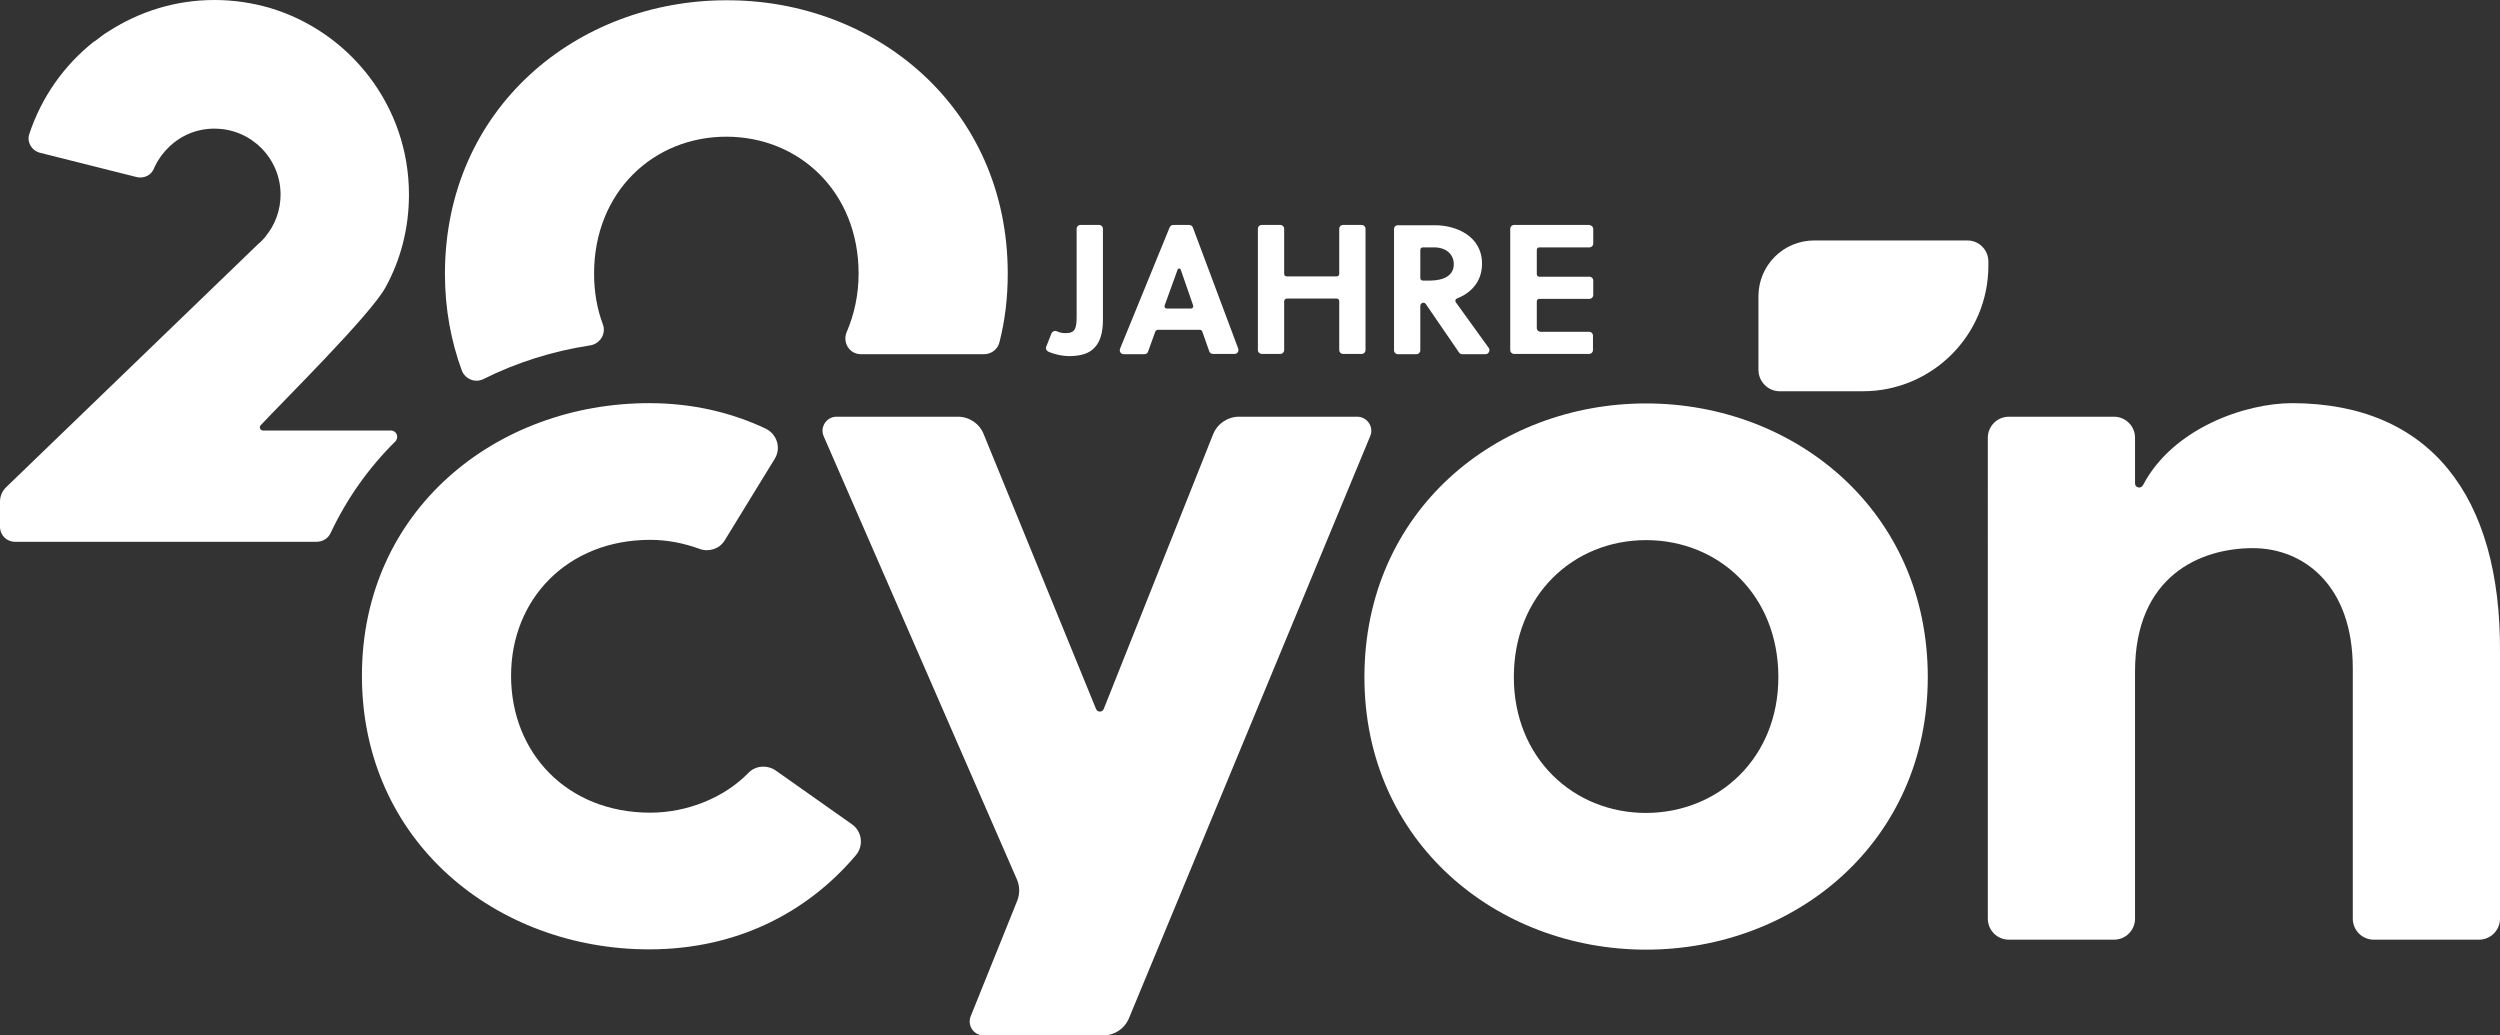
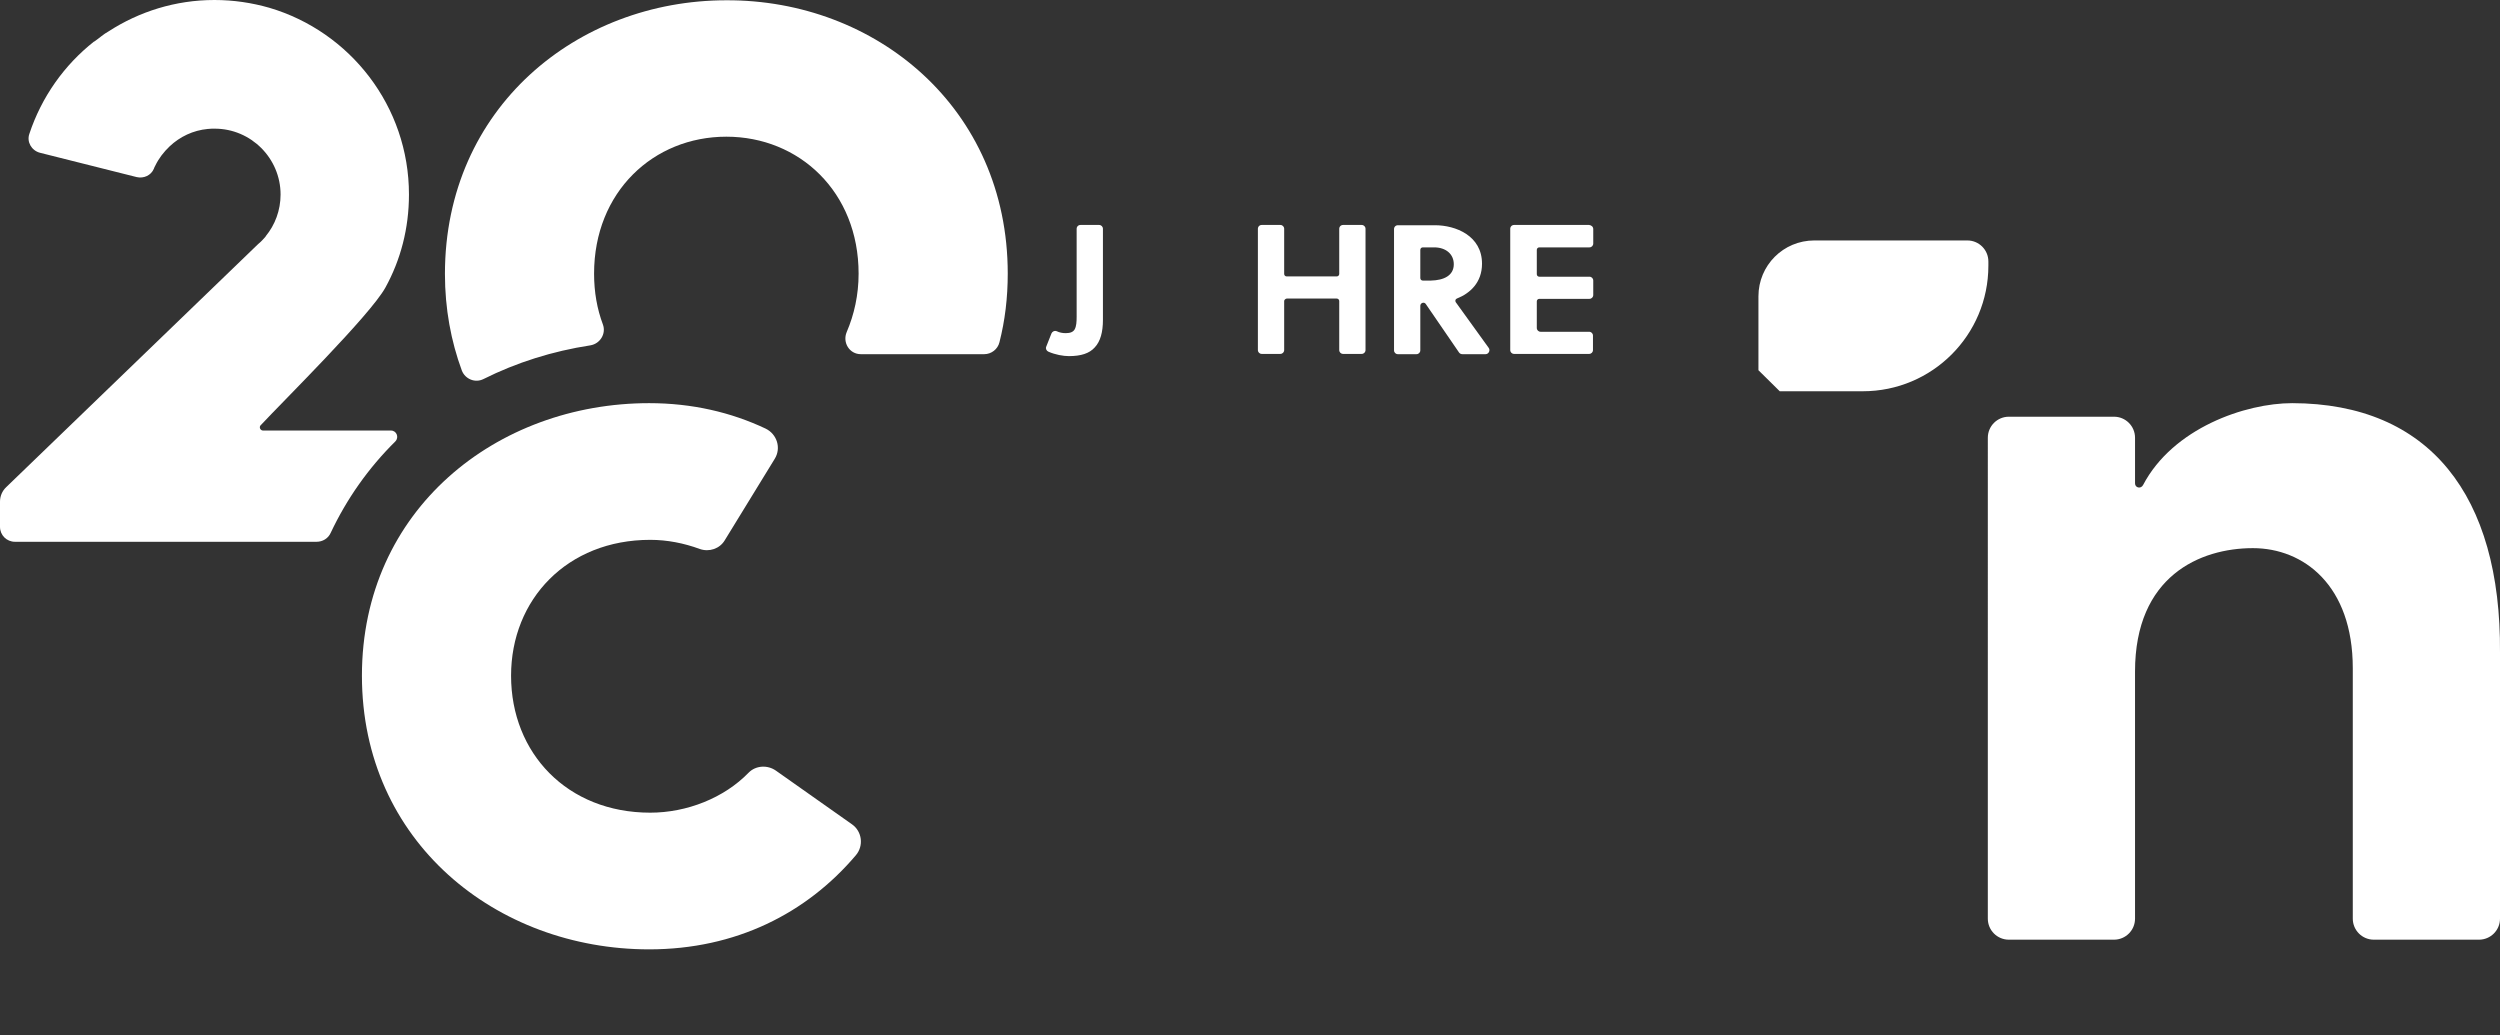
<svg xmlns="http://www.w3.org/2000/svg" version="1.1" id="Ebene_1" x="0px" y="0px" viewBox="0 0 903.5 374.2" style="enable-background:new 0 0 903.5 374.2;" xml:space="preserve">
  <rect x="0" y="0" width="903.5" height="374.2" fill="#333333" stroke="none" />
  <style type="text/css">
	.st0{fill:#FFFFFF;}
</style>
  <g>
-     <path class="st0" d="M495.2,157.6L408,368c-1.6,3.8-5.2,6.2-9.3,6.2h-43.2c-3.6,0-6-3.6-4.7-6.9l16.8-41.7c1-2.5,1-5.3-0.1-7.8   l-69.8-160.1c-1.5-3.3,1-7.1,4.6-7.1h43.9c4.1,0,7.8,2.5,9.3,6.3l40.6,99.3c0.5,1.3,2.3,1.3,2.8,0l39.5-99.2   c1.5-3.8,5.2-6.4,9.4-6.4h42.7C494.1,150.6,496.6,154.3,495.2,157.6z" />
    <path class="st0" d="M903.5,235.8V332c0,4.2-3.4,7.6-7.6,7.6h-38c-4.2,0-7.6-3.4-7.6-7.6v-90.5c0-30-17.8-43.4-36.1-43.4   c-19.1,0-42.6,10.1-42.6,44.6V332c0,4.2-3.4,7.6-7.6,7.6h-38c-4.2,0-7.6-3.4-7.6-7.6V158.2c0-4.2,3.4-7.6,7.6-7.6h38   c4.2,0,7.6,3.4,7.6,7.6v16.5c0,1.6,2.1,2.1,2.9,0.6c10.8-20.6,37-29.6,53.9-29.6C878,145.8,903.9,179,903.5,235.8z" />
    <path class="st0" d="M235,293.7c-30,0-50.3-21.5-50.3-49.5c0-27.6,20.3-49.1,50.3-49.1c6.1,0,12.2,1.2,17.9,3.3   c3.4,1.2,7.2-0.1,9-3.1l18.1-29.5c2.4-3.9,0.8-8.9-3.3-10.9c-12.5-5.9-26.6-9.2-42.1-9.2c-55.1,0-103.8,38.5-103.8,98.5   s48.6,98.9,103.8,98.9c31.3,0,56.9-13,74.7-34c2.9-3.4,2.3-8.6-1.4-11.2l-27.5-19.4c-3-2.1-7.2-1.9-9.8,0.7   C261.7,288.4,248.2,293.7,235,293.7z" />
-     <path class="st0" d="M643.2,141.4h30c25.1,0,45.4-20.3,45.4-45.4v-1.5c0-4.2-3.4-7.6-7.6-7.6h-55.3c-11.2,0-20.2,9-20.2,20.2v26.7   C635.6,138,639,141.4,643.2,141.4z" />
-     <path class="st0" d="M493.1,244.7c0-60,47.8-98.9,101.8-98.9c53.9,0,101.8,38.9,101.8,98.9c0,59.6-47.8,98.5-101.8,98.5   S493.1,304.3,493.1,244.7z M642.7,244.7c0-29.6-21.5-49.5-47.8-49.5s-47.8,19.9-47.8,49.5c0,29.2,21.5,49.1,47.8,49.1   C621.2,293.7,642.7,273.9,642.7,244.7z" />
+     <path class="st0" d="M643.2,141.4h30c25.1,0,45.4-20.3,45.4-45.4v-1.5c0-4.2-3.4-7.6-7.6-7.6h-55.3c-11.2,0-20.2,9-20.2,20.2v26.7   z" />
    <path class="st0" d="M364.2,98.9c0,8.7-1,17-3,24.8c-0.6,2.5-2.9,4.3-5.5,4.3h-44.6c-4.1,0-6.7-4.2-5.1-8   c2.7-6.3,4.3-13.4,4.3-21.1c0-29.6-21.5-49.5-47.8-49.5s-47.8,19.9-47.8,49.5c0,6.7,1.1,12.8,3.2,18.4c1.2,3.3-1,6.9-4.5,7.5   c-13.7,2.1-26.7,6.2-38.7,12.2c-3,1.5-6.6,0-7.8-3.1c-3.9-10.6-6.1-22.3-6.1-34.9c0-60,47.8-98.9,101.7-98.9   C316.4-0.1,364.2,38.9,364.2,98.9z" />
    <path class="st0" d="M95.1,155.6c0,0,32.7,0,46.2,0c2,0,3,2.4,1.6,3.9c-9.8,9.7-17.6,20.8-23.4,33.1c-0.9,2-2.9,3.2-5.1,3.2H5.4   c-3,0-5.4-2.4-5.4-5.4v-9.1c0-2,0.8-3.9,2.3-5.3l91-87.8c1-0.8,1.8-1.7,2.7-2.7c0,0,0,0,0-0.1c3.4-4.1,5.4-9.4,5.4-15.1   c0-13.1-10.7-23.8-23.8-23.8c-0.8,0-1.6,0-2.4,0.1h-0.1c-5.3,0.5-10.1,2.8-13.8,6.3c-2.1,2-3.9,4.3-5.2,7c-0.2,0.4-0.4,0.7-0.5,1.1   c-1,2.4-3.7,3.6-6.2,3l-35-8.8c-3-0.8-4.8-3.9-3.8-6.8C15,35.1,23.2,23.5,34,15c0,0,0,0,0.1,0c1.9-1.3,3.2-2.6,5.2-3.7   C50.3,4.2,63.4,0,77.5,0C84.4,0,91,1,97.3,2.8c29.2,8.6,50.5,35.6,50.5,67.5c0,12.2-3,23.6-8.5,33.6s-37,41.1-45.2,49.9   C93.6,154.5,94.1,155.6,95.1,155.6z" />
    <g>
      <path class="st0" d="M395.6,125.6c-1.9,2.1-4.9,3.1-9.3,3.1c-2,0-4.9-0.5-7.4-1.6c-0.7-0.3-1.1-1.1-0.8-1.8l1.9-4.8    c0.3-0.7,1.1-1.1,1.9-0.8c1,0.5,2.1,0.7,3.3,0.7c1.7,0,2.7-0.5,3.2-1.4c0.6-1.1,0.7-2.7,0.7-4.6V82.7c0-0.8,0.6-1.4,1.4-1.4h6.7    c0.8,0,1.4,0.6,1.4,1.4v32.9C398.6,120,397.7,123.4,395.6,125.6z" />
-       <path class="st0" d="M417.5,119.9l-2.6,7.2c-0.2,0.6-0.7,0.9-1.3,0.9h-7.5c-1,0-1.7-1-1.3-2l17.9-43.8c0.2-0.5,0.7-0.9,1.3-0.9    h5.8c0.6,0,1.1,0.4,1.3,0.9l16.4,43.8c0.3,0.9-0.3,1.9-1.3,1.9h-7.9c-0.6,0-1.1-0.4-1.3-1l-2.5-7.1c-0.1-0.3-0.4-0.6-0.8-0.6    h-15.4C418,119.3,417.6,119.5,417.5,119.9z M426.7,97.4c-0.2-0.5-0.9-0.5-1.1,0l-4.7,13c-0.2,0.6,0.2,1.1,0.8,1.1h8.7    c0.6,0,1-0.6,0.8-1.1L426.7,97.4z" />
      <path class="st0" d="M464.1,108.8v17.7c0,0.8-0.6,1.4-1.4,1.4H456c-0.8,0-1.4-0.6-1.4-1.4V82.7c0-0.8,0.6-1.4,1.4-1.4h6.7    c0.8,0,1.4,0.6,1.4,1.4V99c0,0.5,0.4,0.9,0.9,0.9h18.1c0.5,0,0.9-0.4,0.9-0.9V82.7c0-0.8,0.6-1.4,1.4-1.4h6.7    c0.8,0,1.4,0.6,1.4,1.4v43.8c0,0.8-0.6,1.4-1.4,1.4h-6.7c-0.8,0-1.4-0.6-1.4-1.4v-17.7c0-0.5-0.4-0.9-0.9-0.9H465    C464.5,108,464.1,108.4,464.1,108.8z" />
      <path class="st0" d="M535.6,95.3c0,6.8-4.3,10.7-9.1,12.6c-0.5,0.2-0.7,0.8-0.4,1.3c3.5,4.9,8.6,11.9,11.9,16.5    c0.7,0.9,0,2.3-1.1,2.3h-8.4c-0.5,0-0.9-0.2-1.2-0.6l-12-17.5c-0.2-0.3-0.5-0.5-0.9-0.5l0,0c-0.6,0-1.1,0.5-1.1,1.1v16.1    c0,0.8-0.6,1.4-1.4,1.4h-6.7c-0.8,0-1.4-0.6-1.4-1.4V82.8c0-0.8,0.6-1.4,1.4-1.4h13.4C526.1,81.4,535.6,85.2,535.6,95.3z     M525.4,95.5c0-3.7-2.9-6.1-7.1-6.1h-4.1c-0.5,0-0.9,0.4-0.9,0.9v10.2c0,0.5,0.4,0.9,0.9,0.9h2.9    C521.8,101.3,525.4,99.6,525.4,95.5z" />
      <path class="st0" d="M575.8,82.8V88c0,0.8-0.6,1.4-1.4,1.4h-18.1c-0.5,0-0.9,0.4-0.9,0.9v8.8c0,0.5,0.4,0.9,0.9,0.9h18.1    c0.8,0,1.4,0.6,1.4,1.4v5.2c0,0.8-0.6,1.4-1.4,1.4h-18.1c-0.5,0-0.9,0.4-0.9,0.9v9.6c0,0.8,0.6,1.4,1.4,1.4h17.5    c0.8,0,1.4,0.6,1.4,1.4v5.2c0,0.8-0.6,1.4-1.4,1.4h-27.1c-0.8,0-1.4-0.6-1.4-1.4V82.7c0-0.8,0.6-1.4,1.4-1.4h27.1    C575.2,81.4,575.8,82,575.8,82.8z" />
    </g>
  </g>
</svg>